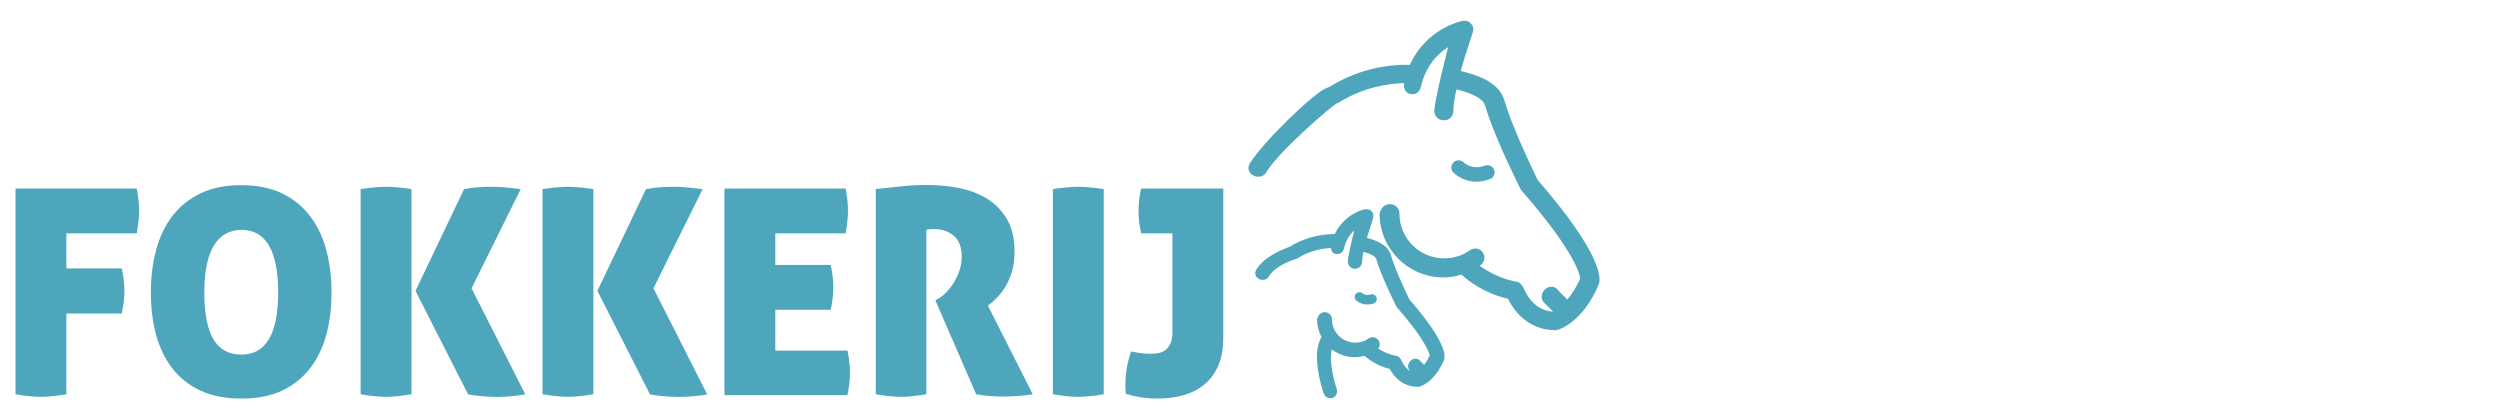
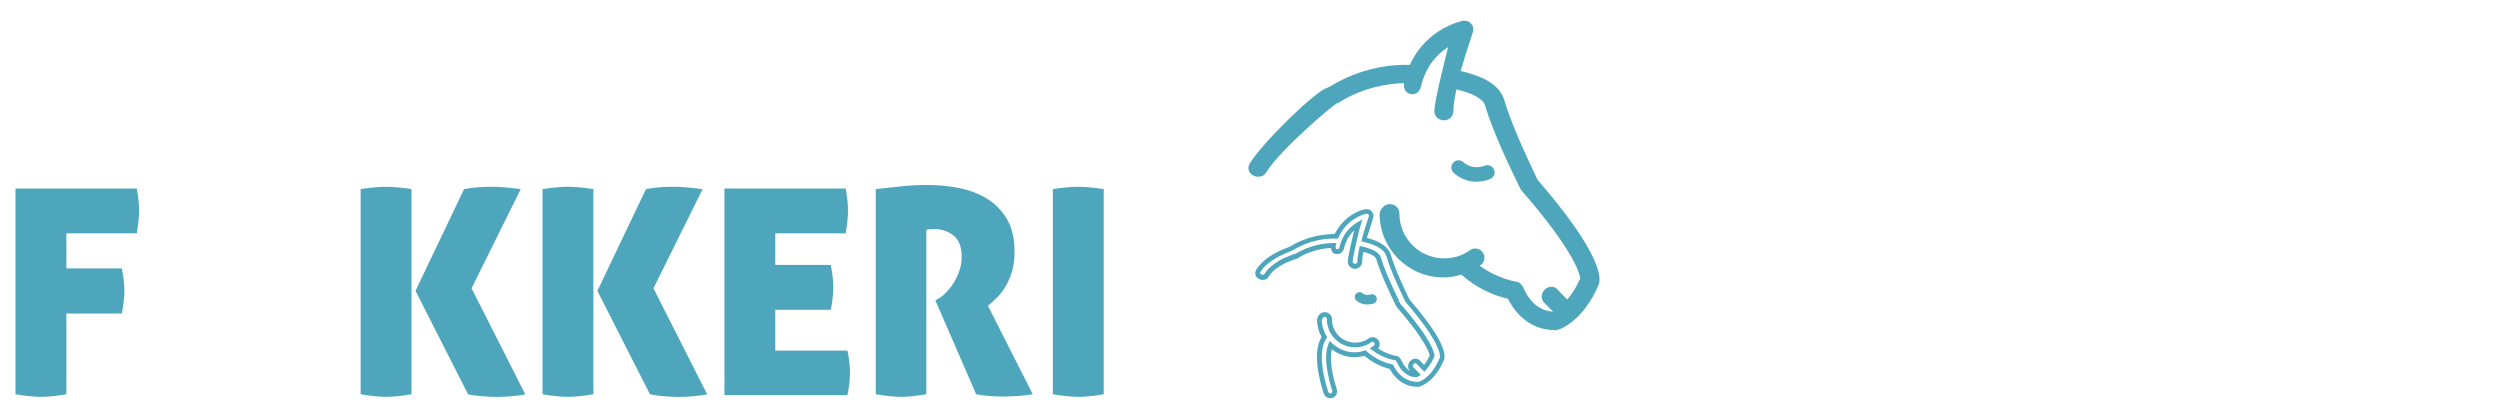
<svg xmlns="http://www.w3.org/2000/svg" width="261" height="43" viewBox="0 0 261 43" fill="none">
  <path d="M1.62 19.68H14.28C14.36 20.12 14.42 20.53 14.46 20.91C14.5 21.29 14.52 21.65 14.52 21.99C14.52 22.65 14.44 23.44 14.28 24.36H6.93V28.02H12.72C12.9 28.92 12.99 29.7 12.99 30.36C12.99 31.02 12.9 31.83 12.72 32.73H6.93V41.16C5.87 41.34 4.99 41.43 4.29 41.43C3.55 41.43 2.66 41.34 1.62 41.16V19.68Z" fill="#4EA6BD" />
-   <path d="M25.2 41.61C23.56 41.61 22.15 41.34 20.95 40.79C19.76 40.24 18.78 39.47 18.01 38.48C17.24 37.49 16.67 36.32 16.3 34.97C15.93 33.62 15.75 32.15 15.75 30.55C15.75 28.95 15.93 27.47 16.3 26.09C16.67 24.72 17.24 23.54 18.01 22.53C18.78 21.53 19.76 20.75 20.95 20.18C22.14 19.61 23.56 19.33 25.2 19.33C26.84 19.33 28.25 19.62 29.43 20.18C30.61 20.75 31.58 21.54 32.35 22.53C33.12 23.53 33.69 24.72 34.06 26.09C34.43 27.46 34.61 28.94 34.61 30.55C34.61 32.16 34.43 33.63 34.06 34.97C33.69 36.32 33.12 37.49 32.35 38.48C31.58 39.47 30.6 40.24 29.43 40.79C28.25 41.34 26.84 41.61 25.2 41.61ZM25.2 37.02C27.76 37.02 29.04 34.86 29.04 30.54C29.04 26.22 27.77 24 25.23 24C22.69 24 21.33 26.18 21.33 30.54C21.33 32.72 21.65 34.35 22.28 35.42C22.91 36.49 23.89 37.02 25.2 37.02Z" fill="#4EA6BD" />
  <path d="M37.65 19.74C38.19 19.66 38.68 19.6 39.12 19.56C39.56 19.52 39.95 19.5 40.29 19.5C40.65 19.5 41.05 19.52 41.5 19.56C41.95 19.6 42.43 19.66 42.96 19.74V41.16C41.9 41.34 41.02 41.43 40.32 41.43C39.58 41.43 38.69 41.34 37.65 41.16V19.74ZM43.38 30.36L48.45 19.74C49.05 19.64 49.57 19.57 50.01 19.54C50.45 19.51 50.9 19.5 51.36 19.5C51.58 19.5 51.83 19.5 52.11 19.52C52.39 19.53 52.67 19.55 52.94 19.58C53.21 19.61 53.47 19.64 53.72 19.67C53.97 19.7 54.18 19.73 54.36 19.75L49.23 30.1L54.84 41.17C54.5 41.25 54.05 41.31 53.47 41.36C52.9 41.41 52.39 41.44 51.93 41.44C51.35 41.44 50.79 41.41 50.25 41.36C49.71 41.31 49.25 41.25 48.87 41.17L43.38 30.37V30.36Z" fill="#4EA6BD" />
  <path d="M56.64 19.74C57.18 19.66 57.67 19.6 58.11 19.56C58.55 19.52 58.94 19.5 59.28 19.5C59.64 19.5 60.04 19.52 60.49 19.56C60.94 19.6 61.42 19.66 61.95 19.74V41.16C60.89 41.34 60.01 41.43 59.31 41.43C58.57 41.43 57.68 41.34 56.64 41.16V19.74ZM62.37 30.36L67.44 19.74C68.04 19.64 68.56 19.57 69 19.54C69.44 19.51 69.89 19.5 70.35 19.5C70.57 19.5 70.82 19.5 71.1 19.52C71.38 19.53 71.66 19.55 71.93 19.58C72.2 19.61 72.46 19.64 72.71 19.67C72.96 19.7 73.17 19.73 73.35 19.75L68.22 30.1L73.83 41.17C73.49 41.25 73.04 41.31 72.46 41.36C71.89 41.41 71.38 41.44 70.92 41.44C70.34 41.44 69.78 41.41 69.24 41.36C68.7 41.31 68.24 41.25 67.86 41.17L62.37 30.37V30.36Z" fill="#4EA6BD" />
  <path d="M75.63 19.68H88.29C88.37 20.12 88.43 20.53 88.47 20.91C88.51 21.29 88.53 21.65 88.53 21.99C88.53 22.65 88.45 23.44 88.29 24.36H80.94V27.66H86.73C86.91 28.54 87 29.32 87 30C87 30.68 86.91 31.48 86.73 32.34H80.94V36.6H88.47C88.65 37.44 88.74 38.2 88.74 38.88C88.74 39.62 88.65 40.41 88.47 41.25H75.63V19.68Z" fill="#4EA6BD" />
  <path d="M91.44 19.74C92.42 19.64 93.32 19.54 94.15 19.45C94.98 19.36 95.86 19.31 96.77 19.31C97.87 19.31 98.97 19.41 100.07 19.62C101.17 19.83 102.15 20.2 103.01 20.72C103.87 21.24 104.57 21.95 105.11 22.85C105.65 23.75 105.92 24.89 105.92 26.27C105.92 27.01 105.84 27.68 105.67 28.27C105.5 28.86 105.28 29.39 105.01 29.85C104.74 30.31 104.44 30.71 104.11 31.05C103.78 31.39 103.45 31.68 103.14 31.92L107.82 41.16C107.34 41.24 106.82 41.3 106.25 41.34C105.68 41.38 105.16 41.4 104.7 41.4C104.3 41.4 103.83 41.38 103.31 41.34C102.78 41.3 102.31 41.24 101.91 41.16L97.65 31.35L97.92 31.2C98.16 31.08 98.42 30.88 98.71 30.6C99 30.32 99.27 29.98 99.52 29.6C99.77 29.21 99.98 28.77 100.15 28.29C100.32 27.81 100.4 27.31 100.4 26.79C100.4 25.79 100.12 25.06 99.56 24.6C99 24.14 98.31 23.91 97.49 23.91C97.29 23.91 97.12 23.92 96.98 23.94C96.84 23.96 96.75 23.98 96.71 24V41.16C95.65 41.34 94.78 41.43 94.1 41.43C93.36 41.43 92.47 41.34 91.43 41.16V19.74H91.44Z" fill="#4EA6BD" />
  <path d="M109.92 19.74C110.46 19.66 110.95 19.6 111.39 19.56C111.83 19.52 112.22 19.5 112.56 19.5C112.92 19.5 113.32 19.52 113.77 19.56C114.22 19.6 114.7 19.66 115.23 19.74V41.16C114.17 41.34 113.29 41.43 112.59 41.43C111.85 41.43 110.96 41.34 109.92 41.16V19.74Z" fill="#4EA6BD" />
-   <path d="M122.4 24.36H119.13C118.95 23.52 118.86 22.73 118.86 21.99C118.86 21.29 118.95 20.52 119.13 19.68H127.71V35.28C127.71 36.42 127.53 37.4 127.17 38.21C126.81 39.02 126.32 39.68 125.7 40.17C125.08 40.67 124.35 41.04 123.53 41.27C122.7 41.5 121.8 41.61 120.84 41.61C120.26 41.61 119.68 41.57 119.1 41.48C118.52 41.39 118 41.27 117.54 41.13C117.52 40.97 117.5 40.81 117.5 40.65C117.5 40.49 117.49 40.32 117.49 40.14C117.49 38.98 117.69 37.83 118.09 36.69C118.27 36.73 118.54 36.78 118.9 36.84C119.26 36.9 119.64 36.93 120.04 36.93C120.28 36.93 120.54 36.91 120.82 36.88C121.1 36.85 121.35 36.76 121.58 36.61C121.81 36.46 122 36.23 122.16 35.93C122.32 35.63 122.4 35.21 122.4 34.67V24.35V24.36Z" fill="#4EA6BD" />
  <path d="M160.35 18.92C160.3 18.81 160.2 18.6 160.07 18.32C159.34 16.77 157.62 13.14 156.84 10.49C156.31 8.83 154.31 8.08 152.24 7.61C152.54 6.5 152.93 5.23 153.42 3.77C153.51 3.51 153.54 3.42 153.55 3.37C153.62 3.15 153.66 2.89 153.44 2.65C153.3 2.41 152.98 2.41 152.81 2.41C152.77 2.41 149.04 3.17 147.4 7.02C145.81 6.96 142.43 7.13 138.95 9.28C138.91 9.3 138.74 9.37 138.57 9.44C137.41 9.89 132.12 14.95 130.73 17.2C130.62 17.37 130.59 17.58 130.66 17.77C130.72 17.93 130.86 18.06 131.03 18.11C131.15 18.21 131.28 18.21 131.36 18.21C131.75 18.21 131.93 18.02 132 17.88C133.34 15.62 139.17 10.59 139.61 10.51H139.67L139.72 10.48C142.61 8.66 145.57 8.43 146.93 8.44C146.91 8.5 146.89 8.56 146.88 8.62C146.8 8.94 146.84 9.42 147.26 9.56C147.68 9.7 148.02 9.45 148.13 9.02C148.75 6.33 150.45 5.01 151.62 4.4C151.33 5.34 150.01 10.7 150.01 11.57C150.01 12 150.33 12.32 150.76 12.32C151.19 12.32 151.51 12 151.51 11.57C151.51 10.96 151.64 10.11 151.88 9.04C153.93 9.52 155.02 10.12 155.28 10.92C156.11 13.74 157.99 17.61 158.7 19.06C158.84 19.35 158.96 19.6 158.98 19.64L159.1 19.79C164.84 26.37 165.23 28.73 165.25 29.12C164.81 30.13 164.27 30.98 163.66 31.64L162.47 30.46C162.37 30.31 162.22 30.22 162.04 30.2C161.84 30.18 161.63 30.26 161.46 30.43C161.13 30.76 161.16 31.2 161.38 31.41L162.55 32.58C162.43 32.66 162.3 32.73 162.18 32.8C161.16 32.76 159.77 32.26 158.85 30.21C158.82 30.14 158.8 30.1 158.78 30.07C158.67 29.87 158.46 29.67 158.26 29.67C156.33 29.32 154.83 28.35 154.05 27.75C154.18 27.67 154.3 27.59 154.41 27.52C154.57 27.42 154.68 27.26 154.72 27.08C154.76 26.89 154.72 26.7 154.62 26.54C154.52 26.38 154.36 26.27 154.18 26.23C153.99 26.19 153.8 26.23 153.64 26.33C152.81 26.93 151.85 27.23 150.77 27.23C148.06 27.23 145.86 25.03 145.86 22.32C145.86 21.89 145.54 21.57 145.11 21.57C144.72 21.57 144.4 21.85 144.29 22.32C144.29 25.85 147.16 28.72 150.69 28.72C151.41 28.72 152.07 28.59 152.64 28.39C153.28 28.98 155.05 30.43 157.62 30.97C157.96 31.69 159.35 34.21 162.39 34.21H162.55C162.83 34.21 165.2 33.3 166.74 29.6C166.93 29.04 167.02 26.6 160.36 18.91L160.35 18.92Z" fill="#4EA6BD" />
  <path d="M162.53 34.47H162.37C159.33 34.47 157.87 32.1 157.43 31.19C155.01 30.65 153.29 29.32 152.57 28.67C151.94 28.87 151.31 28.96 150.68 28.96C147.01 28.96 144.03 25.98 144.03 22.31C144.17 21.68 144.59 21.31 145.1 21.31C145.67 21.31 146.1 21.74 146.1 22.31C146.1 24.88 148.19 26.97 150.76 26.97C151.78 26.97 152.7 26.68 153.48 26.11C153.71 25.96 153.97 25.91 154.23 25.97C154.47 26.03 154.69 26.17 154.82 26.38C154.96 26.59 155.01 26.85 154.95 27.11C154.89 27.35 154.75 27.57 154.54 27.71C154.52 27.72 154.5 27.74 154.48 27.75C155.27 28.31 156.63 29.1 158.3 29.41C158.59 29.41 158.86 29.7 158.99 29.94C159 29.96 159.03 30.01 159.07 30.1C159.92 32 161.19 32.48 162.12 32.54C162.12 32.54 162.14 32.54 162.14 32.53L161.19 31.58C160.89 31.28 160.83 30.68 161.27 30.24C161.49 30.02 161.78 29.9 162.06 29.94C162.31 29.96 162.53 30.1 162.67 30.31L163.63 31.27C164.15 30.66 164.6 29.92 164.98 29.07C164.93 28.63 164.38 26.23 158.89 19.94L158.73 19.72C158.73 19.72 158.6 19.44 158.46 19.16C157.75 17.7 155.87 13.82 155.03 10.98C154.81 10.32 153.83 9.77 152.05 9.33C151.84 10.28 151.74 11.03 151.74 11.56C151.74 12.13 151.31 12.56 150.74 12.56C150.17 12.56 149.74 12.13 149.74 11.56C149.74 10.76 150.74 6.6 151.19 4.91C150.08 5.62 148.85 6.87 148.34 9.07C148.26 9.38 148.09 9.62 147.85 9.74C147.64 9.86 147.39 9.87 147.14 9.79C146.65 9.62 146.51 9.12 146.58 8.68C145.06 8.72 142.42 9.05 139.82 10.68L139.76 10.72L139.64 10.75C139.14 10.94 133.48 15.82 132.19 18C132.13 18.13 131.9 18.45 131.33 18.45C131.24 18.45 131.06 18.45 130.88 18.33C130.65 18.24 130.48 18.07 130.39 17.85C130.29 17.59 130.33 17.3 130.48 17.06C131.88 14.8 137.17 9.7 138.44 9.21C138.6 9.15 138.74 9.09 138.79 9.07C142.16 6.98 145.44 6.72 147.2 6.77C148.95 2.87 152.74 2.16 152.77 2.16C152.96 2.16 153.4 2.16 153.61 2.52C153.9 2.82 153.83 3.19 153.74 3.44C153.74 3.47 153.7 3.56 153.61 3.84C153.16 5.17 152.79 6.37 152.5 7.41C154.36 7.85 156.46 8.61 157.03 10.4C157.81 13.06 159.52 16.66 160.25 18.2L160.33 18.37C160.41 18.55 160.48 18.69 160.52 18.77C167.06 26.33 167.18 28.91 166.92 29.67C165.3 33.56 162.81 34.45 162.49 34.45L162.53 34.47ZM152.69 28.11L152.8 28.21C153.43 28.79 155.16 30.2 157.66 30.73L157.78 30.76L157.83 30.87C158.17 31.6 159.5 33.97 162.37 33.97H162.53C162.86 33.94 165.04 32.99 166.49 29.51C166.61 29.15 166.9 26.86 160.15 19.08L160.11 19.02C160.07 18.94 160 18.79 159.91 18.59L159.83 18.42C159.09 16.87 157.37 13.24 156.58 10.55C156.06 8.92 153.95 8.25 152.16 7.84L151.91 7.78L151.98 7.53C152.28 6.42 152.68 5.13 153.16 3.68C153.24 3.43 153.27 3.35 153.28 3.3C153.36 3.06 153.34 2.94 153.23 2.81C153.13 2.65 152.91 2.65 152.78 2.65C152.78 2.65 149.17 3.41 147.6 7.11L147.53 7.27H147.36C145.7 7.2 142.43 7.4 139.05 9.49C139.01 9.51 138.83 9.59 138.65 9.66C137.6 10.07 132.31 15.06 130.91 17.32C130.84 17.43 130.82 17.56 130.86 17.67C130.9 17.76 130.97 17.83 131.08 17.87L131.16 17.91C131.21 17.95 131.26 17.95 131.34 17.95C131.6 17.95 131.71 17.84 131.76 17.76C133.08 15.53 138.93 10.37 139.55 10.25H139.58C142.49 8.44 145.38 8.17 146.88 8.17H147.22L147.15 8.48C147.15 8.51 147.13 8.55 147.12 8.58C147.12 8.61 147.11 8.63 147.1 8.66C147.1 8.69 146.97 9.2 147.32 9.31C147.43 9.35 147.54 9.35 147.62 9.3C147.73 9.24 147.82 9.11 147.86 8.95C148.49 6.23 150.18 4.85 151.48 4.17L152.01 3.9L151.84 4.47C151.56 5.37 150.25 10.74 150.25 11.56C150.25 11.85 150.46 12.06 150.75 12.06C151.04 12.06 151.25 11.85 151.25 11.56C151.25 10.94 151.37 10.1 151.63 8.97L151.69 8.72L151.94 8.78C154.09 9.28 155.23 9.93 155.52 10.83C156.35 13.64 158.22 17.49 158.93 18.94C159.05 19.19 159.15 19.4 159.2 19.5L159.3 19.62C165.08 26.23 165.48 28.67 165.51 29.1V29.16L165.49 29.21C165.04 30.23 164.49 31.1 163.85 31.8L163.67 31.99L162.3 30.62C162.21 30.49 162.13 30.44 162.02 30.43C161.9 30.42 161.76 30.47 161.64 30.59C161.4 30.83 161.45 31.11 161.56 31.22L162.95 32.61L162.69 32.78C162.56 32.86 162.43 32.94 162.3 33.01L162.24 33.04H162.17C161.09 32.99 159.6 32.48 158.62 30.3C158.59 30.24 158.58 30.21 158.57 30.19C158.47 30.01 158.33 29.9 158.26 29.9C156.21 29.53 154.64 28.5 153.89 27.93L153.6 27.71L153.91 27.52C154.03 27.44 154.15 27.37 154.26 27.3C154.37 27.23 154.44 27.13 154.47 27.01C154.5 26.89 154.47 26.77 154.41 26.67C154.34 26.57 154.24 26.49 154.12 26.47C154 26.44 153.88 26.47 153.77 26.53C152.91 27.16 151.89 27.48 150.76 27.48C147.92 27.48 145.6 25.17 145.6 22.32C145.6 22.03 145.39 21.82 145.1 21.82C144.81 21.82 144.6 22.03 144.52 22.37C144.52 25.7 147.29 28.46 150.68 28.46C151.3 28.46 151.93 28.35 152.56 28.15L152.7 28.1L152.69 28.11Z" fill="#4EA6BD" />
-   <path d="M146.79 31.07C146.38 30.2 145.41 28.16 144.98 26.67C144.68 25.72 143.57 25.28 142.42 25.01C142.59 24.41 142.8 23.72 143.06 22.94C143.1 22.81 143.12 22.75 143.13 22.71C143.18 22.57 143.2 22.39 143.05 22.23C142.94 22.06 142.73 22.06 142.63 22.06C142.36 22.06 140.42 22.63 139.53 24.65C138.61 24.62 136.73 24.74 134.8 25.93C134.77 25.95 134.7 25.97 134.6 26.01C133.94 26.27 132.19 26.95 131.39 28.23C131.31 28.35 131.29 28.5 131.34 28.63C131.38 28.74 131.47 28.83 131.59 28.87C131.68 28.93 131.77 28.93 131.82 28.93C132.1 28.93 132.22 28.78 132.25 28.7C133.05 27.35 135.23 26.77 135.22 26.77H135.28L135.33 26.74C136.86 25.78 138.43 25.62 139.23 25.61C139.18 25.83 139.26 26.21 139.51 26.24C139.76 26.27 139.77 26.26 139.88 26.19C139.99 26.12 140.07 26.01 140.1 25.87C140.4 24.56 141.15 23.83 141.84 23.43C141.69 23.92 141 26.79 141 27.28C141 27.56 141.22 27.79 141.51 27.79C141.8 27.79 142.02 27.57 142.02 27.28C142.02 26.96 142.08 26.51 142.21 25.96C143.27 26.22 143.84 26.53 143.98 26.94C144.45 28.53 145.5 30.7 145.9 31.52C145.99 31.7 146.04 31.81 146.05 31.84L146.13 31.95C149.26 35.54 149.54 36.89 149.57 37.13C149.34 37.65 149.06 38.08 148.75 38.44L148.16 37.86C148.09 37.75 147.98 37.69 147.86 37.68C147.71 37.66 147.58 37.72 147.46 37.83C147.26 38.03 147.24 38.33 147.42 38.51L148 39.09C148 39.09 147.94 39.13 147.92 39.15C147.14 39.11 146.55 38.64 146.15 37.75C146.13 37.71 146.12 37.68 146.11 37.66C146.04 37.53 145.91 37.39 145.76 37.39C144.76 37.21 143.97 36.73 143.52 36.4C143.55 36.38 143.59 36.36 143.62 36.34C143.73 36.27 143.81 36.15 143.83 36.03C143.85 35.91 143.83 35.78 143.76 35.68C143.69 35.57 143.58 35.5 143.46 35.47C143.33 35.44 143.2 35.47 143.09 35.54C142.64 35.87 142.12 36.03 141.53 36.03C140.06 36.03 138.86 34.83 138.86 33.36C138.86 33.08 138.64 32.85 138.35 32.85C138.09 32.85 137.88 33.03 137.8 33.36C137.8 34.04 138 34.66 138.32 35.21C137.83 35.9 137.37 37.47 138.48 40.97C138.55 41.19 138.72 41.33 138.93 41.33H139.08C139.33 41.24 139.45 41 139.38 40.72C138.51 37.95 138.73 36.62 138.97 36.04C139.63 36.66 140.51 37.05 141.49 37.05C141.89 37.05 142.24 36.97 142.56 36.87C142.94 37.22 143.91 38 145.32 38.3C145.75 39.2 146.68 40.13 148.06 40.13H148.15C148.32 40.13 149.69 39.64 150.59 37.48C150.73 37.06 150.66 35.62 147 31.4C146.97 31.34 146.92 31.23 146.85 31.07H146.79Z" fill="#4EA6BD" />
  <path d="M138.99 41.57H138.87C138.55 41.57 138.29 41.37 138.18 41.04C137.13 37.7 137.46 36.02 137.97 35.19C137.66 34.61 137.5 33.99 137.5 33.35C137.61 32.87 137.92 32.59 138.3 32.59C138.72 32.59 139.06 32.92 139.06 33.35C139.06 34.69 140.15 35.77 141.48 35.77C142.01 35.77 142.49 35.62 142.89 35.33C143.07 35.21 143.28 35.17 143.47 35.22C143.66 35.26 143.82 35.38 143.92 35.54C144.03 35.7 144.06 35.89 144.03 36.08C144.01 36.2 143.96 36.3 143.88 36.39C144.34 36.69 144.98 37.01 145.75 37.15C145.97 37.15 146.17 37.36 146.27 37.55C146.27 37.56 146.29 37.59 146.31 37.63C146.56 38.17 146.86 38.54 147.23 38.74L147.2 38.71C146.93 38.44 146.95 37.98 147.24 37.68C147.41 37.51 147.62 37.43 147.84 37.45C148.04 37.47 148.21 37.57 148.32 37.74L148.68 38.09C148.9 37.8 149.09 37.48 149.26 37.12C149.2 36.81 148.77 35.44 145.89 32.14L145.76 31.96C145.76 31.96 145.7 31.84 145.63 31.69L145.6 31.63C145.2 30.81 144.14 28.62 143.68 27.03C143.62 26.84 143.32 26.56 142.34 26.29C142.26 26.72 142.21 27.06 142.21 27.3C142.21 27.72 141.88 28.06 141.46 28.06C141.04 28.06 140.71 27.73 140.71 27.3C140.71 26.87 141.12 25.09 141.38 24.06C140.85 24.53 140.49 25.17 140.31 25.95C140.26 26.16 140.14 26.33 139.97 26.43C139.8 26.53 139.72 26.54 139.45 26.51C139.31 26.5 139.18 26.42 139.09 26.29C139.01 26.17 138.96 26.03 138.95 25.89C138.13 25.93 136.79 26.14 135.47 26.96V26.98L135.26 27.05C134.25 27.36 132.98 27.99 132.46 28.87C132.43 28.94 132.26 29.22 131.81 29.22C131.75 29.22 131.61 29.22 131.46 29.13C131.29 29.06 131.16 28.93 131.09 28.76C131.01 28.56 131.04 28.32 131.16 28.14C132 26.79 133.8 26.08 134.48 25.82C134.58 25.78 134.63 25.76 134.66 25.75C136.52 24.6 138.34 24.44 139.35 24.43C140.29 22.49 142.17 21.84 142.61 21.84C142.73 21.84 143.07 21.84 143.24 22.12C143.39 22.28 143.43 22.53 143.34 22.81C143.34 22.83 143.31 22.9 143.27 23.04C143.05 23.71 142.86 24.32 142.71 24.84C143.68 25.09 144.87 25.55 145.2 26.6C145.63 28.08 146.59 30.1 147 30.96C147.06 31.09 147.11 31.19 147.14 31.26C150.55 35.2 150.99 36.86 150.76 37.56C149.8 39.86 148.32 40.38 148.09 40.38H148C146.25 40.38 145.38 39.07 145.09 38.51C143.83 38.21 142.92 37.56 142.44 37.14C142.09 37.24 141.76 37.29 141.43 37.29C140.56 37.29 139.73 37 139.04 36.47C138.89 37.13 138.85 38.39 139.56 40.64C139.67 41.05 139.47 41.43 139.1 41.55L138.99 41.57ZM138.3 33.1C138.15 33.1 138.04 33.22 137.99 33.41C137.99 33.95 138.16 34.53 138.48 35.08L138.56 35.22L138.47 35.35C138.07 35.91 137.56 37.38 138.66 40.89C138.69 40.97 138.75 41.07 138.87 41.07H138.95C139.07 41.02 139.12 40.91 139.08 40.77C138.23 38.05 138.39 36.63 138.68 35.93L138.82 35.59L139.08 35.84C139.72 36.45 140.56 36.78 141.42 36.78C141.74 36.78 142.06 36.73 142.42 36.61L142.56 36.57L142.67 36.67C143.01 36.98 143.96 37.75 145.32 38.04L145.44 38.07L145.49 38.18C145.68 38.58 146.42 39.87 148.01 39.87H148.1C148.1 39.87 149.41 39.53 150.31 37.37C150.37 37.18 150.53 35.9 146.76 31.55L146.72 31.49C146.69 31.43 146.64 31.32 146.57 31.17C146.15 30.3 145.18 28.25 144.74 26.74C144.52 26.06 143.77 25.59 142.36 25.25L142.11 25.19L142.18 24.94C142.34 24.35 142.56 23.65 142.82 22.86C142.86 22.73 142.88 22.68 142.89 22.65C142.94 22.51 142.92 22.46 142.87 22.4C142.81 22.32 142.69 22.32 142.63 22.32C142.42 22.32 140.59 22.88 139.76 24.76L139.69 24.91H139.52C138.59 24.87 136.79 25 134.93 26.15C134.89 26.17 134.81 26.21 134.7 26.25C134.05 26.51 132.35 27.17 131.6 28.38C131.56 28.44 131.55 28.5 131.57 28.55C131.59 28.6 131.64 28.63 131.67 28.64L131.73 28.67C131.73 28.67 131.77 28.69 131.81 28.69C131.97 28.69 132.01 28.62 132.02 28.6C132.71 27.44 134.27 26.82 134.94 26.6V26.53H135.19C136.8 25.54 138.39 25.38 139.2 25.37H139.52L139.45 25.68C139.42 25.8 139.47 25.98 139.52 26.01C139.55 26.01 139.67 26.02 139.69 26.01C139.78 25.96 139.82 25.9 139.84 25.82C140.1 24.67 140.75 23.78 141.69 23.22L142.24 22.9L142.05 23.51C141.88 24.05 141.22 26.86 141.22 27.29C141.22 27.44 141.33 27.55 141.47 27.55C141.61 27.55 141.72 27.44 141.72 27.29C141.72 26.96 141.78 26.51 141.91 25.92L141.96 25.67L142.21 25.73C143.37 26.01 143.99 26.37 144.16 26.87C144.62 28.43 145.66 30.59 146.06 31.4L145.86 31.57L146.08 31.46C146.14 31.58 146.19 31.68 146.21 31.72L146.28 31.81C149.37 35.34 149.73 36.76 149.76 37.11V37.18L149.74 37.24C149.51 37.76 149.22 38.22 148.88 38.61L148.71 38.81L147.93 38.04C147.87 37.96 147.83 37.93 147.78 37.93C147.7 37.92 147.65 37.95 147.58 38.01C147.48 38.11 147.46 38.26 147.54 38.33L148.34 39.14L148.06 39.3C148.06 39.3 147.99 39.35 147.97 39.36L147.91 39.39H147.84C146.96 39.34 146.29 38.82 145.85 37.83L145.82 37.77C145.77 37.67 145.7 37.62 145.68 37.62C144.61 37.43 143.8 36.95 143.29 36.58L143 36.37L143.36 36.14C143.46 36.08 143.5 36.02 143.51 35.96C143.52 35.9 143.51 35.84 143.48 35.8C143.44 35.74 143.39 35.71 143.33 35.69C143.26 35.67 143.21 35.69 143.15 35.73C142.67 36.08 142.09 36.26 141.45 36.26C139.84 36.26 138.53 34.95 138.53 33.34C138.53 33.19 138.42 33.08 138.27 33.08L138.3 33.1Z" fill="#4EA6BD" />
-   <path d="M152.27 17.49C152.27 17.49 153.43 18.69 155.28 18L152.27 17.49Z" fill="black" />
  <path d="M154.14 18.97C152.67 18.97 151.78 18.06 151.73 18.01C151.44 17.71 151.45 17.24 151.75 16.95C152.04 16.66 152.52 16.67 152.81 16.96C152.86 17.01 153.69 17.79 155.02 17.29C155.41 17.15 155.84 17.34 155.99 17.73C156.14 18.12 155.94 18.55 155.55 18.7C155.04 18.89 154.57 18.97 154.15 18.97H154.14Z" fill="#4EA6BD" />
-   <path d="M141.94 31C141.94 31 142.45 31.47 143.24 31.21L141.94 31Z" fill="black" />
  <path d="M142.76 31.79C142.21 31.79 141.79 31.55 141.59 31.37C141.39 31.18 141.38 30.87 141.57 30.66C141.76 30.46 142.07 30.45 142.27 30.63C142.31 30.66 142.6 30.89 143.08 30.74C143.34 30.65 143.62 30.8 143.71 31.06C143.8 31.32 143.65 31.6 143.39 31.69C143.17 31.76 142.96 31.79 142.76 31.79Z" fill="#4EA6BD" />
</svg>